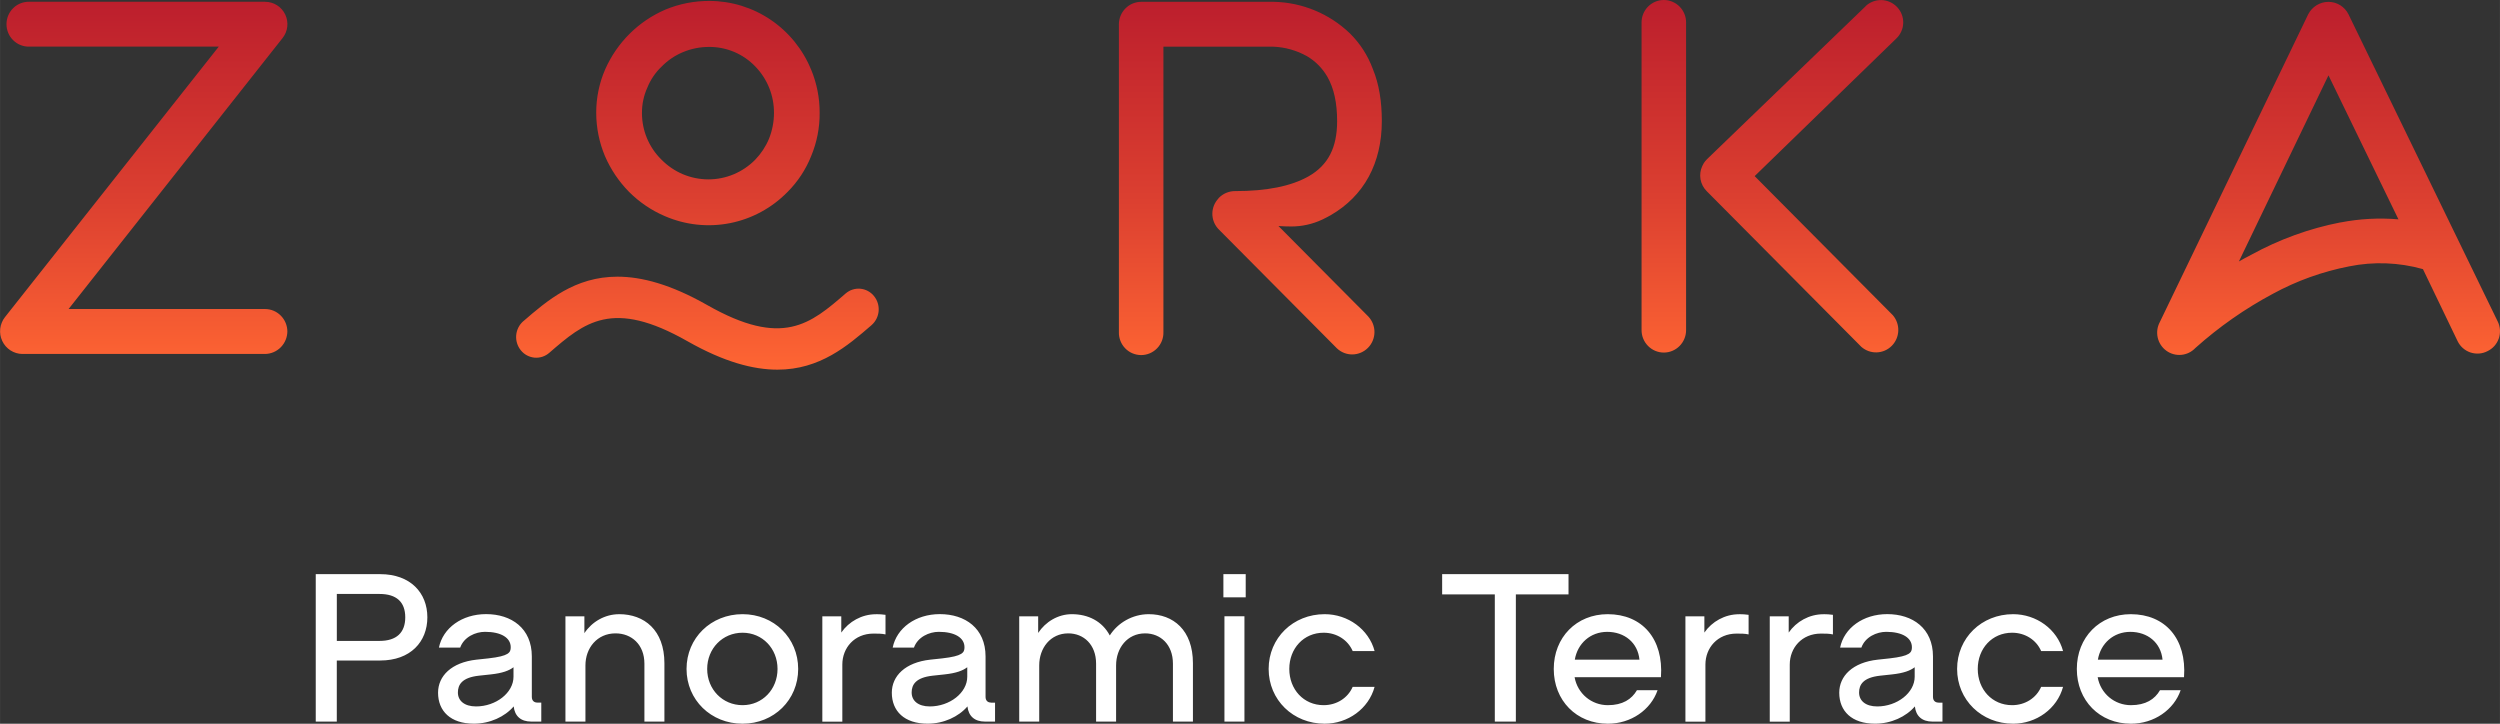
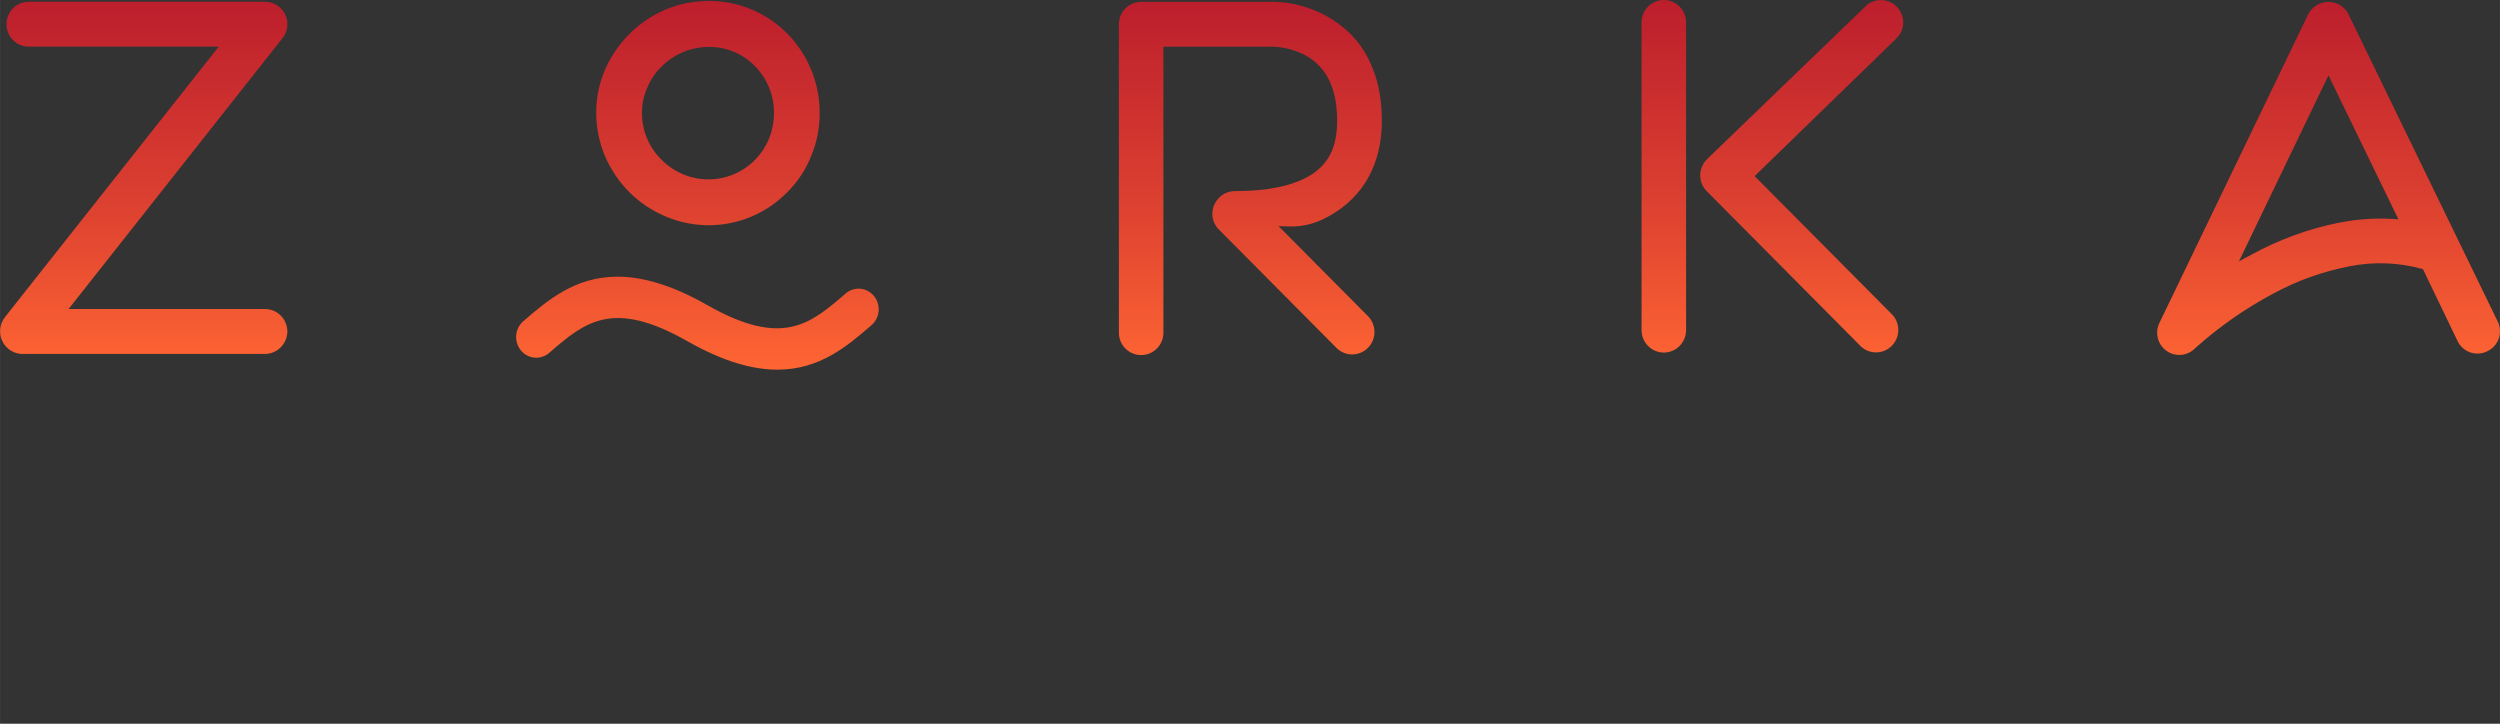
<svg xmlns="http://www.w3.org/2000/svg" xml:space="preserve" width="173.222mm" height="50.145mm" version="1.1" style="shape-rendering:geometricPrecision; text-rendering:geometricPrecision; image-rendering:optimizeQuality; fill-rule:evenodd; clip-rule:evenodd" viewBox="0 0 927.53 268.51">
  <rect x="0" y="0" width="927.53" height="268.51" fill="#333333" stroke="none" />
  <defs>
    <style type="text/css"> .fil0 {fill:white} .fil1 {fill:url(#id0)} </style>
    <linearGradient id="id0" gradientUnits="userSpaceOnUse" x1="503.99" y1="138.48" x2="503.99" y2="-8.93">
      <stop offset="0" style="stop-opacity:1; stop-color:#FF6633" />
      <stop offset="0.431" style="stop-opacity:1; stop-color:#DC4030" />
      <stop offset="1" style="stop-opacity:1; stop-color:#B81A2C" />
    </linearGradient>
  </defs>
  <g id="Слой_x0020_1">
    <g id="_1908046861344">
-       <path class="fil0" d="M141.05 213.02c11.25,0 17.5,6.96 17.5,16.02 0,9.06 -6.25,16.02 -17.5,16.02l-16.1 0 0 22.66 -7.81 0 0 -54.7 23.91 0zm-0.23 24.77c6.25,0 9.53,-3.05 9.53,-8.75 0,-5.71 -3.28,-8.67 -9.53,-8.67l-15.86 0 0 17.43 15.86 0zm58.52 22.9l1.48 0 0 7.03 -3.75 0c-3.83,0 -6.1,-2.03 -6.49,-5.63 -3.28,3.83 -8.83,6.41 -14.77,6.41 -8.67,0 -13.29,-4.69 -13.29,-11.49 0,-6.17 4.92,-11.25 14.3,-12.27l4.38 -0.47c7.66,-0.86 8.28,-2.19 8.28,-4.14 0,-3.52 -3.59,-5.71 -9.53,-5.71 -3.52,0 -7.81,1.88 -9.22,5.86l-7.89 0c1.48,-7.27 8.52,-12.43 17.51,-12.43 9.38,0 16.96,5.24 16.96,15.71l0 15c0,1.33 0.78,2.11 2.03,2.11zm-22.74 1.41c7.42,0 13.91,-5.08 13.91,-11.02l0 -3.52c-1.64,1.25 -4.06,2.19 -8.44,2.66l-4.38 0.47c-6.33,0.7 -7.81,3.36 -7.81,6.25 0,3.05 2.42,5.16 6.72,5.16zm53.1 -34.23c9.3,0 16.8,5.86 16.8,18.21l0 21.65 -7.42 0 0 -21.49c0,-7.11 -4.77,-11.25 -10.71,-11.25 -6.88,0 -11.17,5.47 -11.17,11.88l0 20.86 -7.42 0 0 -39.07 7.03 0 0 6.25c2.81,-4.22 7.58,-7.03 12.89,-7.03zm45.8 40.64c-11.72,0 -20.79,-8.83 -20.79,-20.32 0,-11.49 9.07,-20.32 20.79,-20.32 11.64,0 20.63,8.83 20.63,20.32 0,11.49 -8.99,20.32 -20.63,20.32zm0 -6.88c7.35,0 12.97,-5.86 12.97,-13.44 0,-7.58 -5.63,-13.44 -12.97,-13.44 -7.42,0 -13.13,5.86 -13.13,13.44 0,7.58 5.7,13.44 13.13,13.44zm49.51 -33.76c1.17,0 2.42,0.08 3.52,0.24l0 7.27c-1.41,-0.31 -2.81,-0.31 -4.45,-0.31 -7.11,0 -11.57,5.31 -11.57,11.49l0 21.18 -7.42 0 0 -39.07 7.03 0 0 6.02c2.81,-4.06 7.58,-6.8 12.89,-6.8zm42.68 32.82l1.48 0 0 7.03 -3.75 0c-3.83,0 -6.1,-2.03 -6.49,-5.63 -3.28,3.83 -8.83,6.41 -14.77,6.41 -8.67,0 -13.29,-4.69 -13.29,-11.49 0,-6.17 4.92,-11.25 14.3,-12.27l4.38 -0.47c7.66,-0.86 8.28,-2.19 8.28,-4.14 0,-3.52 -3.59,-5.71 -9.53,-5.71 -3.52,0 -7.81,1.88 -9.22,5.86l-7.89 0c1.48,-7.27 8.52,-12.43 17.5,-12.43 9.38,0 16.96,5.24 16.96,15.71l0 15c0,1.33 0.78,2.11 2.03,2.11zm-22.74 1.41c7.42,0 13.91,-5.08 13.91,-11.02l0 -3.52c-1.64,1.25 -4.06,2.19 -8.44,2.66l-4.38 0.47c-6.33,0.7 -7.81,3.36 -7.81,6.25 0,3.05 2.42,5.16 6.72,5.16zm81.23 -34.23c9.07,0 16.41,5.86 16.41,18.21l0 21.65 -7.42 0 0 -21.49c0,-7.11 -4.61,-11.25 -10.31,-11.25 -6.64,0 -10.78,5.47 -10.78,11.88l0 20.86 -7.42 0 0 -21.49c0,-7.11 -4.61,-11.25 -10.32,-11.25 -6.64,0 -10.78,5.47 -10.78,11.88l0 20.86 -7.42 0 0 -39.07 7.03 0 0 6.17c2.74,-4.14 7.35,-6.96 12.5,-6.96 6.02,0 11.25,2.58 14.07,7.89 2.97,-4.69 8.44,-7.89 14.46,-7.89zm27.71 -14.85l8.28 0 0 8.6 -8.28 0 0 -8.6zm0.39 15.63l7.42 0 0 39.07 -7.42 0 0 -39.07zm16.4 19.54c0,-11.49 9.06,-20.32 20.79,-20.32 8.6,0 16.33,5.55 18.52,13.68l-8.13 0c-1.8,-4.14 -5.94,-6.8 -10.78,-6.8 -7.42,0 -12.74,5.86 -12.74,13.44 0,7.58 5.31,13.44 12.74,13.44 4.85,0 8.99,-2.66 10.78,-6.8l8.13 0c-2.19,8.13 -9.92,13.68 -18.52,13.68 -11.72,0 -20.79,-8.83 -20.79,-20.32zm111.26 -35.17l0 7.5 -19.54 0 0 47.2 -7.81 0 0 -47.2 -19.54 0 0 -7.5 46.89 0zm14.52 14.85c12.82,0 20.79,9.14 19.77,23.37l-32.04 0c1.09,6.1 6.25,10.39 12.35,10.39 5.47,0 8.83,-2.19 10.78,-5.55l7.66 0c-2.5,7.27 -9.85,12.43 -18.44,12.43 -11.64,0 -20.08,-8.6 -20.08,-20.32 0,-11.72 8.44,-20.32 20.01,-20.32zm-0.16 6.56c-6.25,0 -11.02,4.3 -12.03,10.32l23.99 0c-0.62,-6.33 -5.55,-10.32 -11.96,-10.32zm48.93 -6.56c1.17,0 2.42,0.08 3.52,0.24l0 7.27c-1.41,-0.31 -2.81,-0.31 -4.45,-0.31 -7.11,0 -11.57,5.31 -11.57,11.49l0 21.18 -7.42 0 0 -39.07 7.03 0 0 6.02c2.81,-4.06 7.58,-6.8 12.89,-6.8zm31.29 0c1.17,0 2.42,0.08 3.52,0.24l0 7.27c-1.41,-0.31 -2.81,-0.31 -4.45,-0.31 -7.11,0 -11.57,5.31 -11.57,11.49l0 21.18 -7.42 0 0 -39.07 7.03 0 0 6.02c2.81,-4.06 7.58,-6.8 12.89,-6.8zm42.68 32.82l1.48 0 0 7.03 -3.75 0c-3.83,0 -6.1,-2.03 -6.49,-5.63 -3.28,3.83 -8.83,6.41 -14.77,6.41 -8.67,0 -13.29,-4.69 -13.29,-11.49 0,-6.17 4.92,-11.25 14.3,-12.27l4.38 -0.47c7.66,-0.86 8.28,-2.19 8.28,-4.14 0,-3.52 -3.6,-5.71 -9.53,-5.71 -3.52,0 -7.81,1.88 -9.22,5.86l-7.89 0c1.48,-7.27 8.52,-12.43 17.5,-12.43 9.38,0 16.96,5.24 16.96,15.71l0 15c0,1.33 0.78,2.11 2.03,2.11zm-22.74 1.41c7.42,0 13.91,-5.08 13.91,-11.02l0 -3.52c-1.64,1.25 -4.06,2.19 -8.44,2.66l-4.38 0.47c-6.33,0.7 -7.81,3.36 -7.81,6.25 0,3.05 2.42,5.16 6.72,5.16zm29.65 -13.91c0,-11.49 9.06,-20.32 20.79,-20.32 8.6,0 16.33,5.55 18.52,13.68l-8.13 0c-1.8,-4.14 -5.94,-6.8 -10.78,-6.8 -7.42,0 -12.74,5.86 -12.74,13.44 0,7.58 5.31,13.44 12.74,13.44 4.85,0 8.99,-2.66 10.78,-6.8l8.13 0c-2.19,8.13 -9.92,13.68 -18.52,13.68 -11.72,0 -20.79,-8.83 -20.79,-20.32zm64.42 -20.32c12.82,0 20.79,9.14 19.77,23.37l-32.04 0c1.09,6.1 6.25,10.39 12.35,10.39 5.47,0 8.83,-2.19 10.78,-5.55l7.66 0c-2.5,7.27 -9.85,12.43 -18.44,12.43 -11.64,0 -20.08,-8.6 -20.08,-20.32 0,-11.72 8.44,-20.32 20.01,-20.32zm-0.16 6.56c-6.25,0 -11.02,4.3 -12.03,10.32l23.99 0c-0.62,-6.33 -5.55,-10.32 -11.96,-10.32z" />
      <path class="fil1" d="M692.16 2.33l-58.68 56.58c-0.1,0.09 -0.17,0.18 -0.27,0.28 -0.38,0.39 -0.73,0.81 -1.03,1.26 0,0 -0.04,0.07 -0.07,0.12 -0.21,0.33 -0.39,0.68 -0.55,1.04 -0.71,1.54 -0.94,3.26 -0.64,4.93 0.3,1.67 1.1,3.2 2.3,4.39l57.34 57.73c1.57,1.4 3.62,2.14 5.71,2.08 2.1,-0.06 4.09,-0.92 5.58,-2.41 1.49,-1.49 2.36,-3.49 2.44,-5.6 0.08,-2.11 -0.64,-4.17 -2.01,-5.77l-51.28 -51.62 52.54 -51.04c0.79,-0.74 1.42,-1.63 1.86,-2.62 0.45,-0.99 0.69,-2.05 0.72,-3.14 0.03,-1.08 -0.15,-2.16 -0.54,-3.18 -0.39,-1.01 -0.97,-1.94 -1.71,-2.72 -1.51,-1.61 -3.6,-2.55 -5.8,-2.61 -2.2,-0.06 -4.33,0.75 -5.93,2.27l0 0.01zm-593.82 -1.66c1.56,-0.01 3.09,0.43 4.41,1.26 1.32,0.83 2.38,2.02 3.06,3.44 0.68,1.41 0.94,2.99 0.76,4.55 -0.18,1.56 -0.8,3.03 -1.78,4.25l-79.35 100.48 72.9 0c2.19,0.01 4.28,0.89 5.83,2.45 1.55,1.56 2.42,3.66 2.44,5.87 -0.02,2.2 -0.9,4.31 -2.44,5.87 -1.54,1.56 -3.63,2.46 -5.82,2.49l-90.09 0c-1.56,-0.02 -3.08,-0.49 -4.4,-1.34 -1.31,-0.85 -2.36,-2.05 -3.03,-3.47 -0.67,-1.42 -0.93,-3 -0.76,-4.56 0.18,-1.56 0.78,-3.04 1.75,-4.28l79.34 -100.38 -70.24 0c-1.11,0.03 -2.21,-0.15 -3.24,-0.56 -1.03,-0.4 -1.97,-1.01 -2.77,-1.79 -0.8,-0.78 -1.43,-1.7 -1.86,-2.73 -0.43,-1.03 -0.65,-2.13 -0.65,-3.25 0,-1.12 0.22,-2.22 0.65,-3.24 0.43,-1.03 1.07,-1.96 1.86,-2.73 0.8,-0.78 1.74,-1.39 2.77,-1.79 1.03,-0.4 2.14,-0.59 3.24,-0.56l87.44 0zm325.09 0c-2.2,0 -4.32,0.88 -5.88,2.45 -1.56,1.57 -2.43,3.7 -2.43,5.92l0 114.11c-0.04,1.11 0.15,2.23 0.55,3.27 0.4,1.04 1,1.99 1.77,2.79 0.77,0.8 1.69,1.44 2.71,1.87 1.02,0.43 2.12,0.66 3.23,0.66 1.11,0 2.2,-0.23 3.22,-0.66 1.02,-0.44 1.94,-1.07 2.71,-1.87 0.77,-0.8 1.38,-1.75 1.78,-2.79 0.4,-1.04 0.59,-2.15 0.55,-3.27l0 -105.83 40.82 0c4.35,0.18 8.59,1.38 12.4,3.5 3.15,1.84 5.77,4.48 7.6,7.65 2.49,4.33 3.63,9.82 3.63,16.47 0,9.82 -3.32,16.32 -10.57,20.47 -6.45,3.67 -15.54,5.5 -27.28,5.49 -1.12,-0.01 -2.22,0.21 -3.26,0.64 -1.03,0.43 -1.97,1.07 -2.75,1.86 -0.11,0.11 -0.18,0.23 -0.28,0.35 -0.1,0.12 -0.31,0.35 -0.45,0.54 -1.22,1.59 -1.82,3.58 -1.69,5.58 0.14,2.01 1,3.89 2.42,5.3l43.78 44.07c1.56,1.48 3.64,2.3 5.79,2.26 2.15,-0.03 4.2,-0.91 5.72,-2.44 1.52,-1.53 2.39,-3.6 2.42,-5.76 0.03,-2.16 -0.77,-4.25 -2.24,-5.83l-33.38 -33.61c1.57,0.11 3.15,0.17 4.73,0.17 3.99,0.01 7.93,-0.87 11.55,-2.57 1.05,-0.5 2.07,-1.04 3.06,-1.59 12.4,-7.15 19.01,-19.3 19.01,-34.95 0,-7.15 -0.99,-13.64 -3.32,-19.29 -1.85,-5.03 -4.78,-9.57 -8.59,-13.31 -7.64,-7.3 -17.72,-11.45 -28.26,-11.65l-49.08 0zm-122.48 25.22c-3.07,-7.54 -8.3,-14 -15.02,-18.55 -6.72,-4.55 -14.63,-6.98 -22.73,-7 -5.61,-0.02 -11.16,1.07 -16.34,3.22 -9.96,4.28 -17.94,12.21 -22.34,22.17 -2.21,5.09 -3.34,10.59 -3.32,16.14 0.01,5.51 1.11,10.97 3.24,16.05 2.14,4.94 5.16,9.43 8.93,13.26 3.82,3.83 8.33,6.89 13.3,9.01 7.61,3.3 16.03,4.2 24.16,2.6 8.13,-1.61 15.58,-5.65 21.39,-11.61 3.77,-3.78 6.74,-8.29 8.72,-13.26 2.12,-5.08 3.2,-10.54 3.15,-16.05 0.03,-5.49 -1.04,-10.92 -3.13,-15.99zm-15.63 25.55c-1.21,2.92 -2.96,5.57 -5.15,7.83 -2.28,2.31 -4.99,4.15 -7.98,5.4 -2.99,1.25 -6.19,1.89 -9.43,1.88 -3.24,-0.01 -6.44,-0.66 -9.42,-1.92 -2.98,-1.26 -5.69,-3.11 -7.96,-5.43 -2.29,-2.24 -4.1,-4.93 -5.34,-7.89 -1.24,-2.96 -1.87,-6.15 -1.87,-9.37 -0.02,-3.25 0.65,-6.46 1.99,-9.42 1.2,-2.97 3.01,-5.64 5.32,-7.83 2.26,-2.3 4.96,-4.13 7.93,-5.36 3.07,-1.28 6.37,-1.93 9.69,-1.92 3.2,-0.02 6.37,0.62 9.32,1.87 2.95,1.25 5.61,3.1 7.83,5.42 4.47,4.61 6.95,10.81 6.9,17.25 -0.01,3.24 -0.63,6.45 -1.82,9.46l0 0.04zm-91.17 67.72c-1.52,1.33 -2.47,3.2 -2.64,5.22 -0.17,2.02 0.45,4.03 1.73,5.6 0.62,0.77 1.39,1.41 2.26,1.87 0.87,0.46 1.82,0.75 2.81,0.84 0.98,0.09 1.97,-0.03 2.91,-0.33 0.94,-0.31 1.81,-0.8 2.55,-1.45 13.06,-11.28 23.37,-20.21 51.34,-4.28 13.45,7.63 24.29,10.52 33.32,10.52 15.79,0 26.04,-8.85 34.91,-16.51 1.52,-1.33 2.47,-3.2 2.64,-5.22 0.17,-2.02 -0.45,-4.03 -1.73,-5.59 -0.62,-0.77 -1.39,-1.41 -2.26,-1.87 -0.87,-0.47 -1.82,-0.75 -2.8,-0.84 -0.98,-0.09 -1.97,0.02 -2.91,0.33 -0.94,0.3 -1.8,0.8 -2.55,1.44 -13.06,11.29 -23.37,20.21 -51.35,4.29 -13.44,-7.64 -24.28,-10.53 -33.3,-10.53 -15.79,0 -26.05,8.85 -34.91,16.51l-0.01 0zm732.56 0.16l-55.38 -114c-0.69,-1.4 -1.76,-2.57 -3.08,-3.39 -1.32,-0.82 -2.84,-1.25 -4.4,-1.24 -1.55,0.01 -3.06,0.45 -4.38,1.26 -1.32,0.82 -2.39,1.98 -3.1,3.37l-55.04 114.16c-0.95,1.76 -1.23,3.81 -0.79,5.77 0.44,1.96 1.57,3.68 3.18,4.86 1.61,1.18 3.59,1.73 5.57,1.55 1.98,-0.18 3.84,-1.08 5.21,-2.53 8.76,-7.84 18.41,-14.59 28.76,-20.12 8.85,-4.82 18.38,-8.25 28.26,-10.17 9.09,-1.85 18.49,-1.5 27.43,1.01l12.88 26.77c0.48,0.98 1.15,1.85 1.97,2.56 0.82,0.72 1.77,1.26 2.8,1.6 1.03,0.34 2.12,0.47 3.2,0.39 1.08,-0.08 2.13,-0.38 3.1,-0.88 0.97,-0.47 1.84,-1.12 2.56,-1.92 0.71,-0.81 1.27,-1.75 1.62,-2.77 0.36,-1.02 0.5,-2.11 0.44,-3.18 -0.07,-1.08 -0.34,-2.14 -0.81,-3.11zm-58.35 -36.81c-11.57,2.26 -22.72,6.31 -33.07,11.99 -1.66,0.84 -3.15,1.67 -4.63,2.51l33.24 -69.06 25.96 53.43c-7.19,-0.61 -14.43,-0.22 -21.51,1.16l0.01 -0.03zm-259.32 -74.19l0 114.17c0,2.21 0.87,4.32 2.42,5.88 1.55,1.56 3.65,2.44 5.84,2.44 2.19,0 4.29,-0.88 5.84,-2.44 1.55,-1.56 2.42,-3.67 2.42,-5.88l0 -114.17c0,-2.21 -0.87,-4.32 -2.42,-5.88 -1.55,-1.56 -3.65,-2.44 -5.84,-2.44 -2.19,0 -4.29,0.88 -5.84,2.44 -1.55,1.56 -2.42,3.67 -2.42,5.88z" />
    </g>
  </g>
</svg>